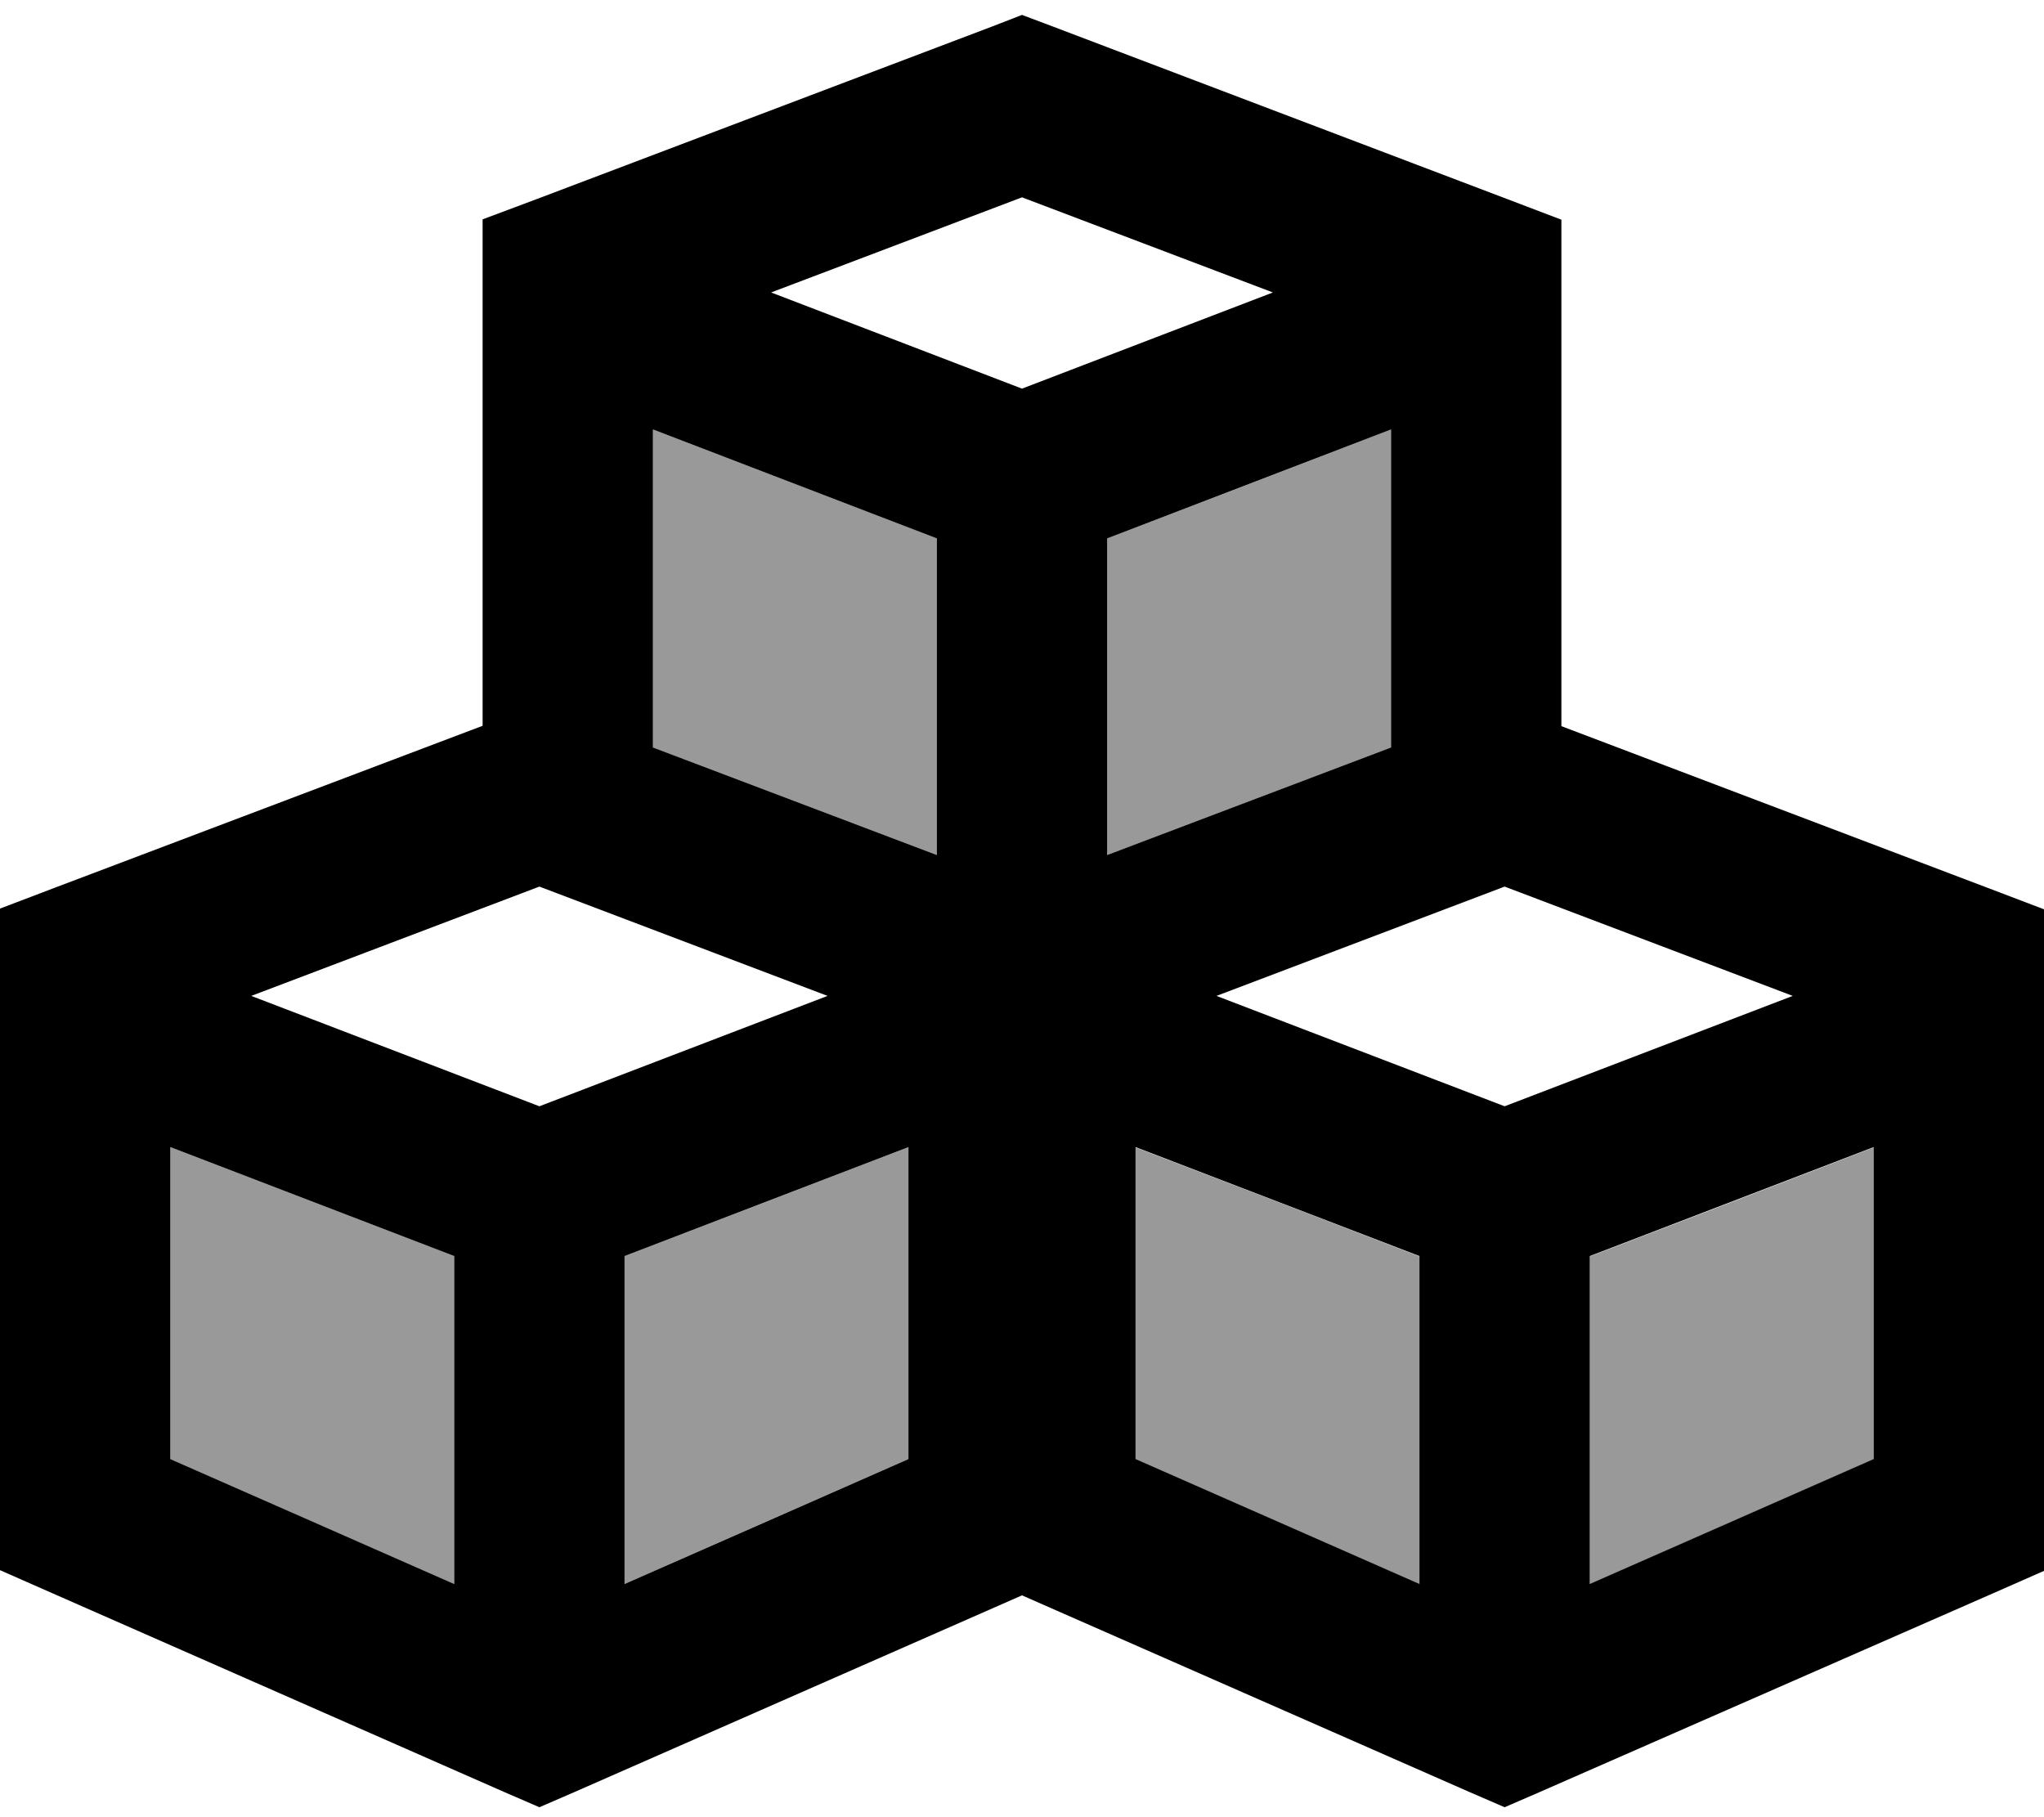
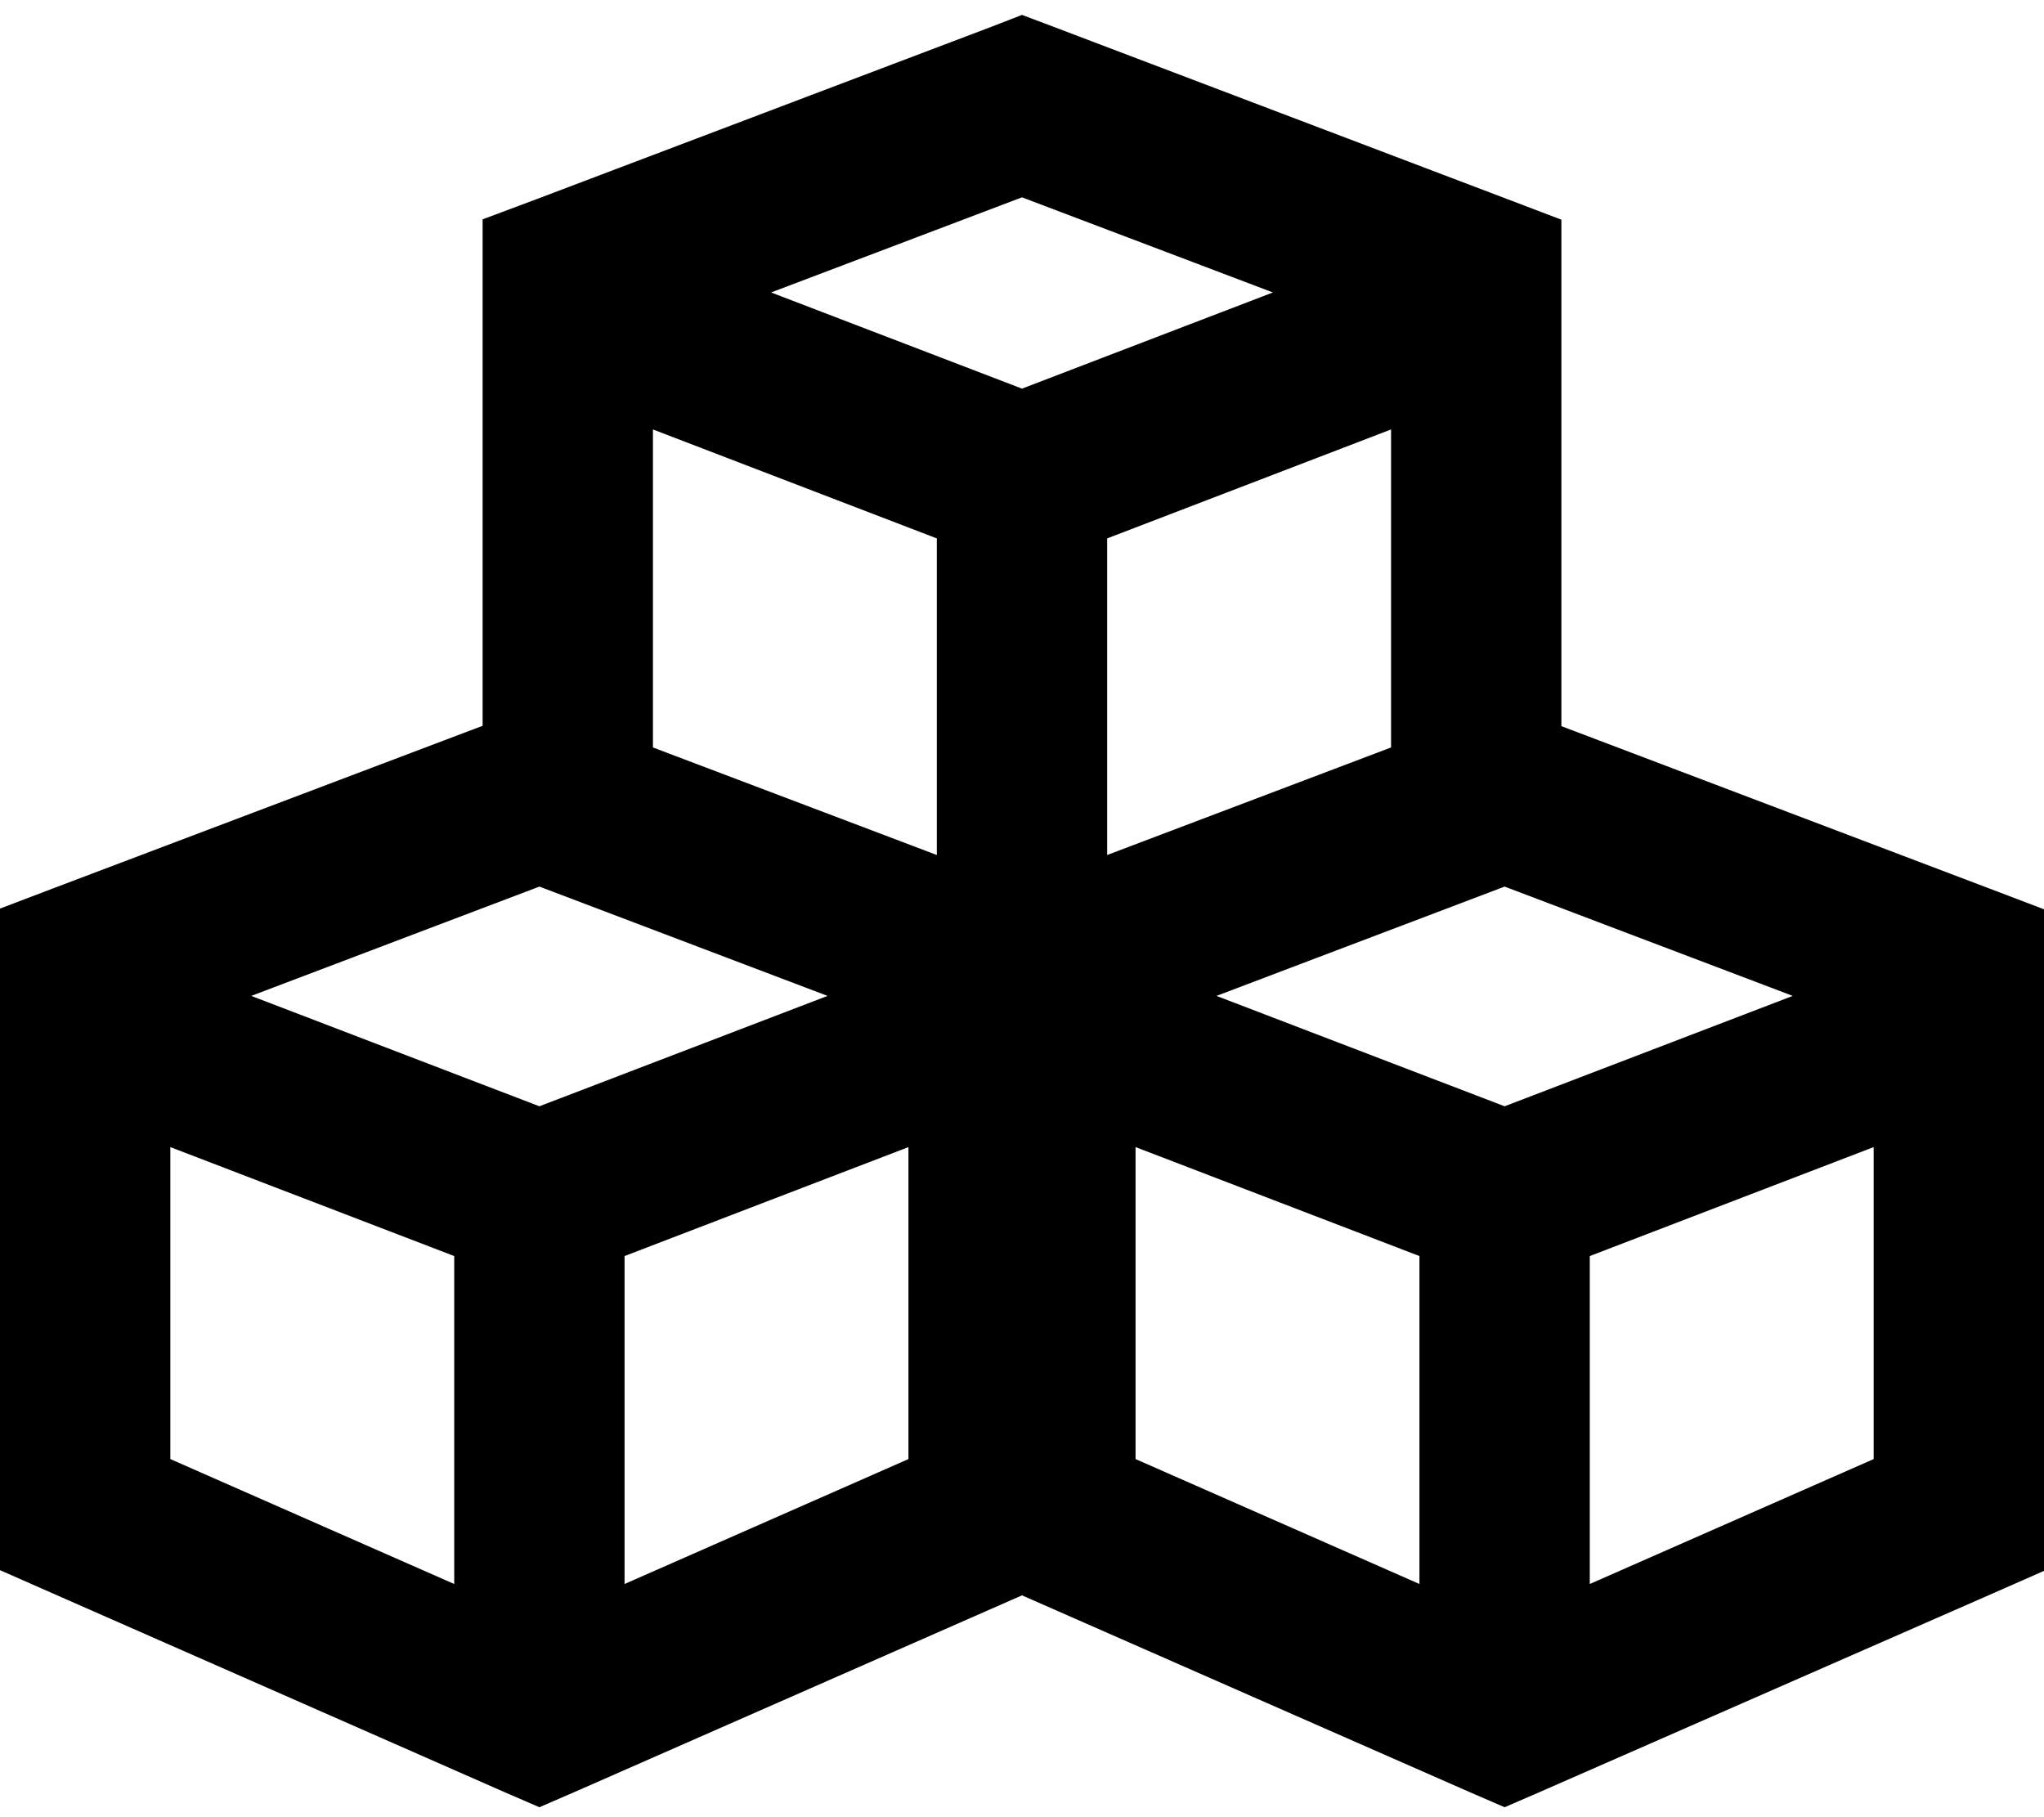
<svg xmlns="http://www.w3.org/2000/svg" viewBox="0 0 576 512">
  <defs>
    <style>.fa-secondary{opacity:.4}</style>
  </defs>
-   <path class="fa-secondary" d="M48 323.2l80 30.7 0 92.4c-26.7-11.7-53.3-23.4-80-35.2l0-87.9zm128 30.7c26.7-10.2 53.3-20.4 80-30.7l0 87.9c-26.7 11.7-53.3 23.4-80 35.2l0-92.4zM184 121l80 30.7 0 89.2c-26.7-10.1-53.3-20.2-80-30.3l0-89.6zm128 30.7c26.7-10.2 53.3-20.4 80-30.7l0 89.6c-26.7 10.1-53.3 20.2-80 30.3l0-89.2zm8 171.6c26.7 10.2 53.3 20.4 80 30.7l0 92.4c-26.7-11.7-53.3-23.4-80-35.2l0-87.9zm128 30.7c26.7-10.2 53.3-20.4 80-30.7l0 87.9c-26.7 11.7-53.3 23.4-80 35.2l0-92.4z" />
  <path class="fa-primary" d="M288 4.2l8.5 3.2L424.5 56 440 61.9l0 16.6 0 126.1 120.5 45.7 15.5 5.9 0 16.6 0 154.1 0 15.7-14.3 6.3L433.7 505l-9.7 4.2-9.7-4.2L288 449.5 161.7 505l-9.7 4.2-9.7-4.2-128-56.3L0 442.4l0-15.7L0 272.6l0-16.6 15.5-5.9L136 204.5l0-126.1 0-16.6L151.5 56l128-48.5L288 4.2zm24 236.7l80-30.3 0-89.6-80 30.7 0 89.2zm-48 0l0-89.2L184 121l0 89.6 80 30.3zM288 55.6L217.3 82.4 288 109.5l70.7-27.1L288 55.6zM48 411.1l80 35.2 0-92.4L48 323.2l0 87.9zm128 35.2l80-35.2 0-87.9-80 30.7 0 92.4zM152 311.7l81.2-31.1L152 249.8 70.8 280.6 152 311.7zm168 99.4l80 35.2 0-92.4-80-30.7 0 87.9zm128 35.2l80-35.2 0-87.9-80 30.7 0 92.4zM424 311.7l81.2-31.1L424 249.8l-81.2 30.8L424 311.7z" />
</svg>